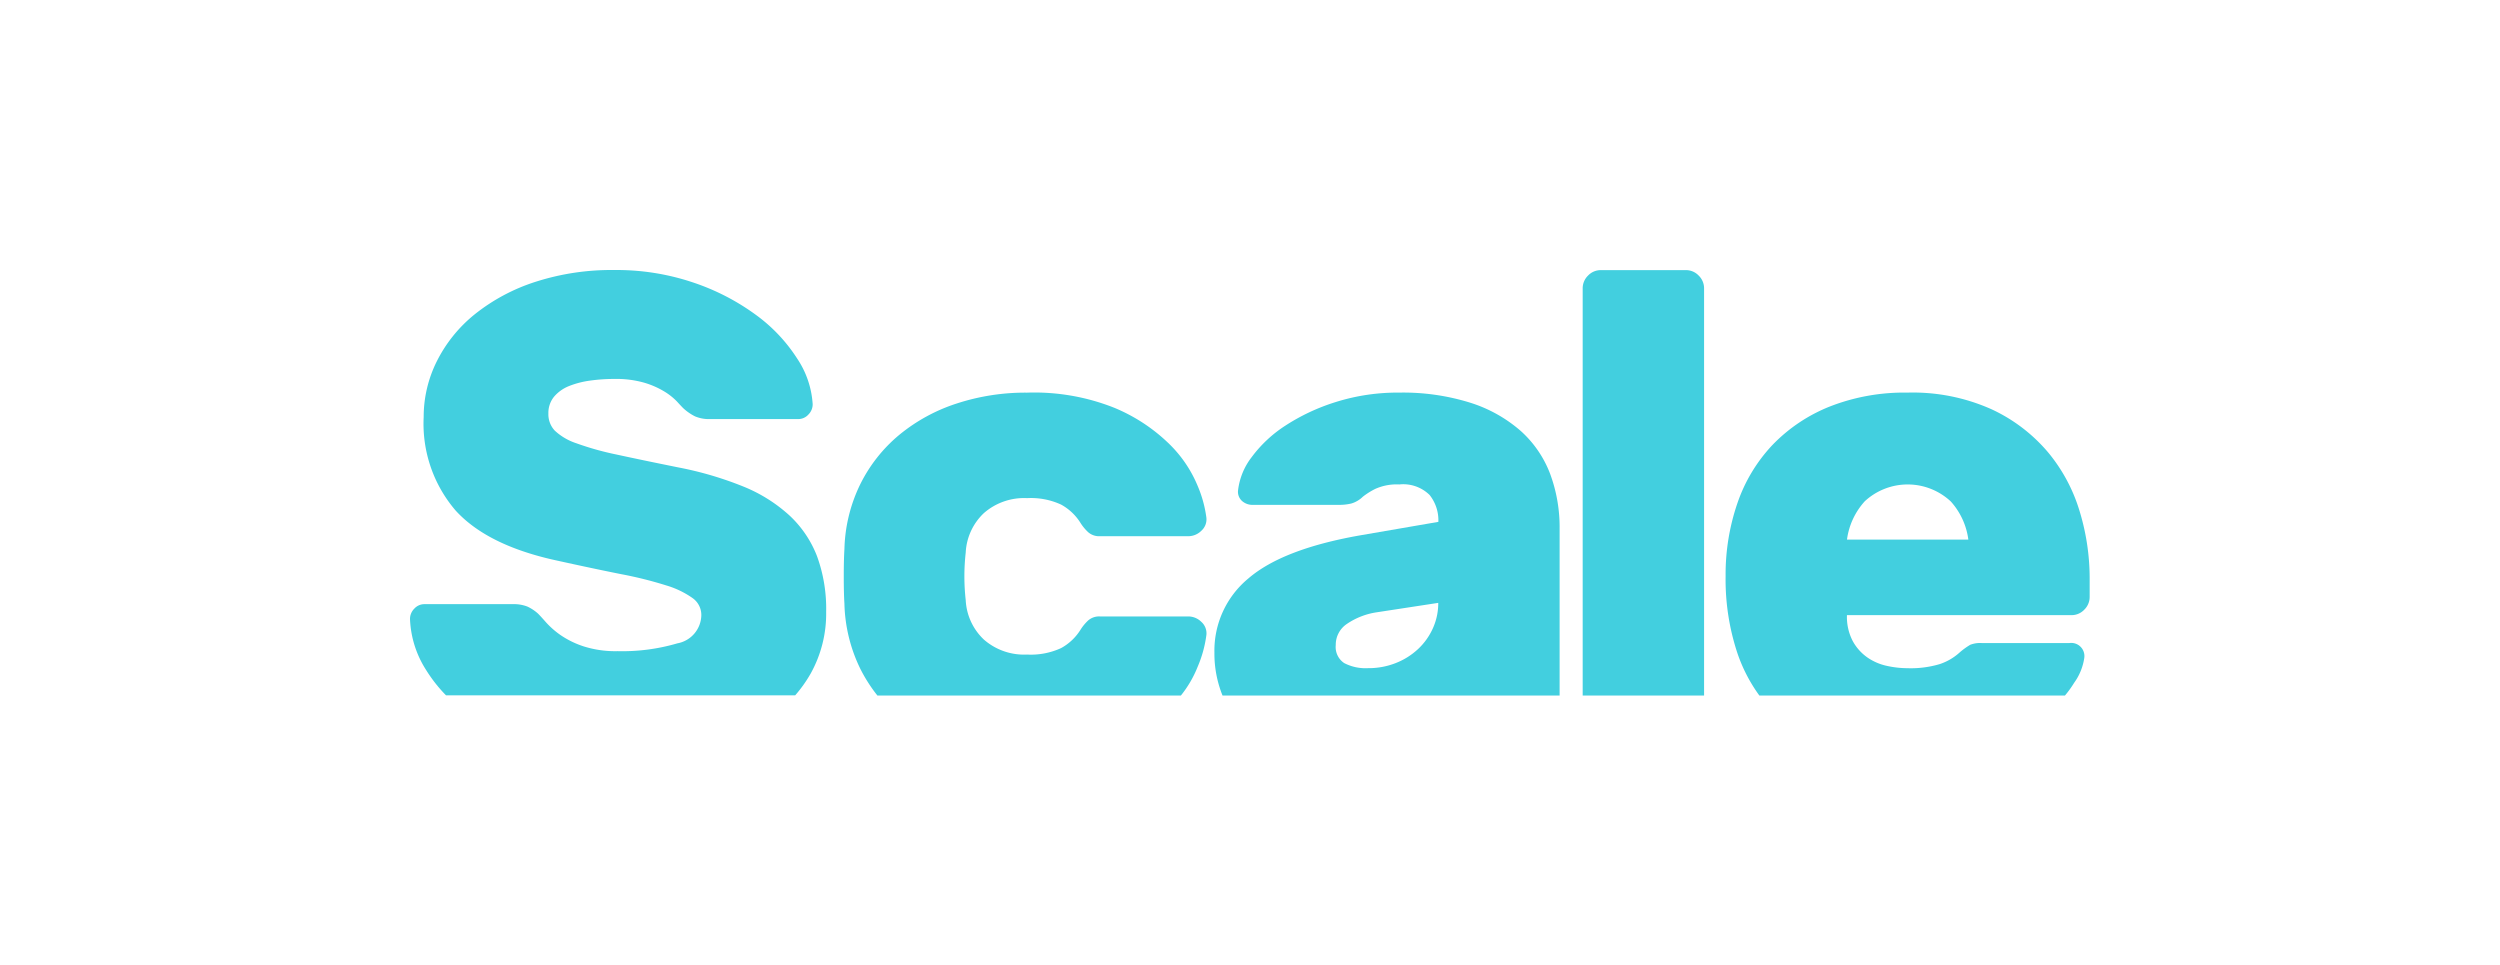
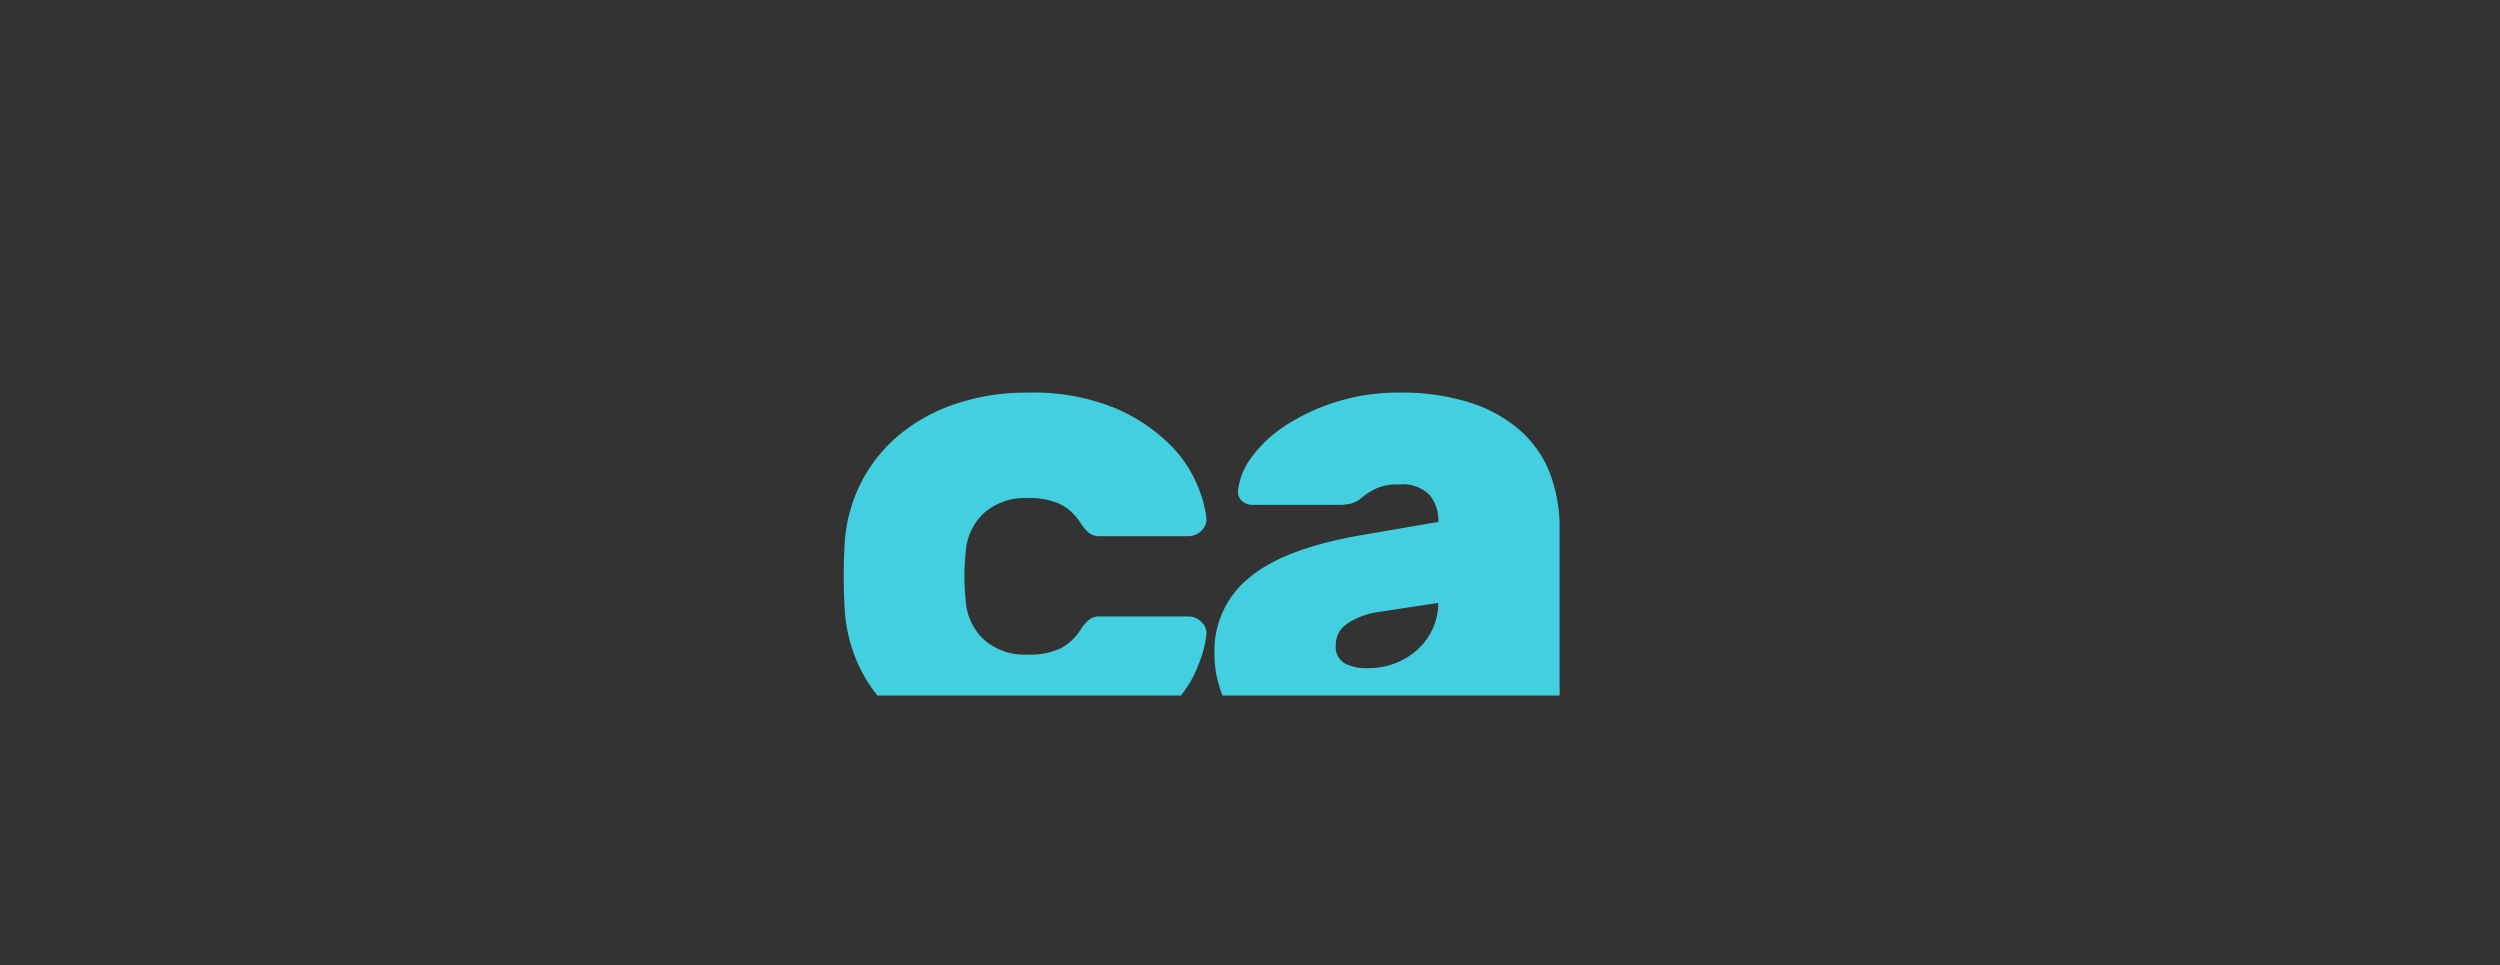
<svg xmlns="http://www.w3.org/2000/svg" width="1000" height="386" viewBox="0 0 1000 386">
  <rect x="0" y="0" width="1000" height="386" fill="#333333" stroke="none" />
  <defs>
    <clipPath id="b">
      <rect width="1000" height="386" />
    </clipPath>
  </defs>
  <g id="a" clip-path="url(#b)">
-     <rect width="1000" height="386" fill="#fff" />
    <g transform="translate(62.557 76.225)">
-       <path d="M115.832,201.895h139.7a54.188,54.188,0,0,0,6.166-8.672,49.239,49.239,0,0,0,6.207-24.767,61.236,61.236,0,0,0-3.645-22.184,43.821,43.821,0,0,0-11.053-16.333,61.583,61.583,0,0,0-18.472-11.569,139.01,139.01,0,0,0-25.891-7.615q-14.832-2.993-24.808-5.171a116.367,116.367,0,0,1-16.049-4.5,23.336,23.336,0,0,1-8.625-5.052,9.51,9.51,0,0,1-2.562-6.805,10.218,10.218,0,0,1,2.294-6.805,15.261,15.261,0,0,1,5.939-4.217,35.634,35.634,0,0,1,8.357-2.176,68.356,68.356,0,0,1,9.847-.675,40.606,40.606,0,0,1,11.863,1.49,34.093,34.093,0,0,1,8.094,3.542,24.99,24.99,0,0,1,4.985,3.944q1.74,1.9,2.562,2.722a20.3,20.3,0,0,0,4.717,3.269,14.215,14.215,0,0,0,6.063,1.083h35.325a5.4,5.4,0,0,0,3.913-1.768,5.787,5.787,0,0,0,1.753-4.217,36.885,36.885,0,0,0-6.207-18.23,64.879,64.879,0,0,0-16.451-17.426A91.487,91.487,0,0,0,214.9,36.837a95.713,95.713,0,0,0-31.7-5.052,98.9,98.9,0,0,0-31.7,4.764,76.09,76.09,0,0,0-24.133,12.925A56.643,56.643,0,0,0,112.167,68.3a49.736,49.736,0,0,0-5.253,22.318,53.286,53.286,0,0,0,12.806,37.4q12.806,14.02,40.589,20,14.817,3.271,25.721,5.444a157.538,157.538,0,0,1,17.921,4.485,35.969,35.969,0,0,1,10.517,5.058,8.284,8.284,0,0,1,3.506,6.805,11.657,11.657,0,0,1-9.568,11.3,78.024,78.024,0,0,1-23.891,3.129,41.916,41.916,0,0,1-13.616-1.913,36.07,36.07,0,0,1-9.187-4.485,33.977,33.977,0,0,1-5.79-5.052c-1.444-1.634-2.521-2.82-3.243-3.542a16.989,16.989,0,0,0-4.31-2.856,15.126,15.126,0,0,0-5.929-.954h-35.33A5.424,5.424,0,0,0,103.2,167.2a5.807,5.807,0,0,0-1.753,4.217,40.608,40.608,0,0,0,6.475,20.416A58.935,58.935,0,0,0,115.832,201.895Z" transform="translate(0)" fill="#42cfdf" />
      <path d="M141.661,151.675a61.47,61.47,0,0,0,6.888,10.8h121.4a44.583,44.583,0,0,0,6.7-11.492,47.881,47.881,0,0,0,3.506-12.786,6.137,6.137,0,0,0-2.021-5.176,7.455,7.455,0,0,0-5.259-2.176H237.548a6.656,6.656,0,0,0-4.717,1.629,18.778,18.778,0,0,0-3.114,3.815,21.047,21.047,0,0,1-7.682,7.213,28.909,28.909,0,0,1-13.616,2.588,24.4,24.4,0,0,1-17.255-5.975,23.219,23.219,0,0,1-7.285-15.781,85.369,85.369,0,0,1,0-19.06,23.242,23.242,0,0,1,7.285-15.786,24.409,24.409,0,0,1,17.255-5.965,28.841,28.841,0,0,1,13.616,2.583,21.087,21.087,0,0,1,7.682,7.212,18.441,18.441,0,0,0,3.114,3.8,6.614,6.614,0,0,0,4.717,1.634h35.325a7.417,7.417,0,0,0,5.259-2.181,6.127,6.127,0,0,0,2.021-5.171,48.165,48.165,0,0,0-3.506-12.791,50.214,50.214,0,0,0-11.332-16.735,69.631,69.631,0,0,0-21.839-14.425,86.536,86.536,0,0,0-35.057-6.125,88.266,88.266,0,0,0-28.17,4.356,70.151,70.151,0,0,0-22.931,12.517A60.635,60.635,0,0,0,141.7,77.957a62.444,62.444,0,0,0-6.341,25.994q-.263,4.083-.263,10.888t.263,10.883A62.612,62.612,0,0,0,141.661,151.675Z" transform="translate(139.853 39.507)" fill="#42cfdf" />
      <path d="M177.478,115.607a37.434,37.434,0,0,0-13.616,29.665,44.748,44.748,0,0,0,3.222,17.142v.052H301.936V95.733a61.412,61.412,0,0,0-3.779-21.906A44.012,44.012,0,0,0,286.434,56.68a56.222,56.222,0,0,0-20.091-11.29A90.04,90.04,0,0,0,237.756,41.3a82.323,82.323,0,0,0-25.484,3.81,81.024,81.024,0,0,0-20.215,9.522,51.611,51.611,0,0,0-13.327,12.523,26.848,26.848,0,0,0-5.393,13.064,4.951,4.951,0,0,0,1.485,4.356,6.265,6.265,0,0,0,4.454,1.629H213.52a20.856,20.856,0,0,0,5.119-.547,11.115,11.115,0,0,0,4.6-2.722,28.906,28.906,0,0,1,4.985-3.129,20.937,20.937,0,0,1,9.574-1.768,15.049,15.049,0,0,1,12.141,4.217,16.267,16.267,0,0,1,3.5,10.749l-31.552,5.439Q191.1,103.9,177.478,115.607Zm75.914,9.8a24.344,24.344,0,0,1-2.16,10.2,25.87,25.87,0,0,1-5.944,8.3,28.037,28.037,0,0,1-8.9,5.578,29.5,29.5,0,0,1-11.058,2.036,18.513,18.513,0,0,1-9.569-2.036,7.722,7.722,0,0,1-3.367-7.212,10.017,10.017,0,0,1,4.444-8.44,28.678,28.678,0,0,1,11.724-4.624Z" transform="translate(259.35 39.517)" fill="#42cfdf" />
-       <path d="M240.984,201.947V39.132a7.076,7.076,0,0,0-2.16-5.166,6.971,6.971,0,0,0-5.125-2.181h-34a6.988,6.988,0,0,0-5.124,2.181,7.087,7.087,0,0,0-2.15,5.166V201.947Z" transform="translate(378.09 0.041)" fill="#42cfdf" />
-       <path d="M217.018,162.471H339.27a41.472,41.472,0,0,0,3.671-5.083,22.513,22.513,0,0,0,4.047-9.929,5.258,5.258,0,0,0-5.939-5.97H306a10.91,10.91,0,0,0-4.593.681,27.985,27.985,0,0,0-4.315,3.129,22.274,22.274,0,0,1-7.96,4.624,40.525,40.525,0,0,1-12.8,1.629,38.7,38.7,0,0,1-8.367-.949,21.666,21.666,0,0,1-7.805-3.4,19.345,19.345,0,0,1-5.8-6.537,20.882,20.882,0,0,1-2.3-10.342h89.793a6.95,6.95,0,0,0,5.13-2.176,7.129,7.129,0,0,0,2.16-5.171v-7.63a92.11,92.11,0,0,0-3.918-26.267A66.972,66.972,0,0,0,332.558,65.26,65.707,65.707,0,0,0,309.9,47.979a76.986,76.986,0,0,0-33.567-6.666,81.6,81.6,0,0,0-31.154,5.573,65.278,65.278,0,0,0-22.921,15.379,64,64,0,0,0-14.013,23.272,87.792,87.792,0,0,0-4.722,29.257,93.566,93.566,0,0,0,4.722,30.752A63.354,63.354,0,0,0,217.018,162.471ZM259.1,84.861a25.262,25.262,0,0,1,34.506,0,28.262,28.262,0,0,1,7.011,15.24H252.075A28.269,28.269,0,0,1,259.1,84.882Z" transform="translate(424.163 39.506)" fill="#42cfdf" />
    </g>
  </g>
</svg>